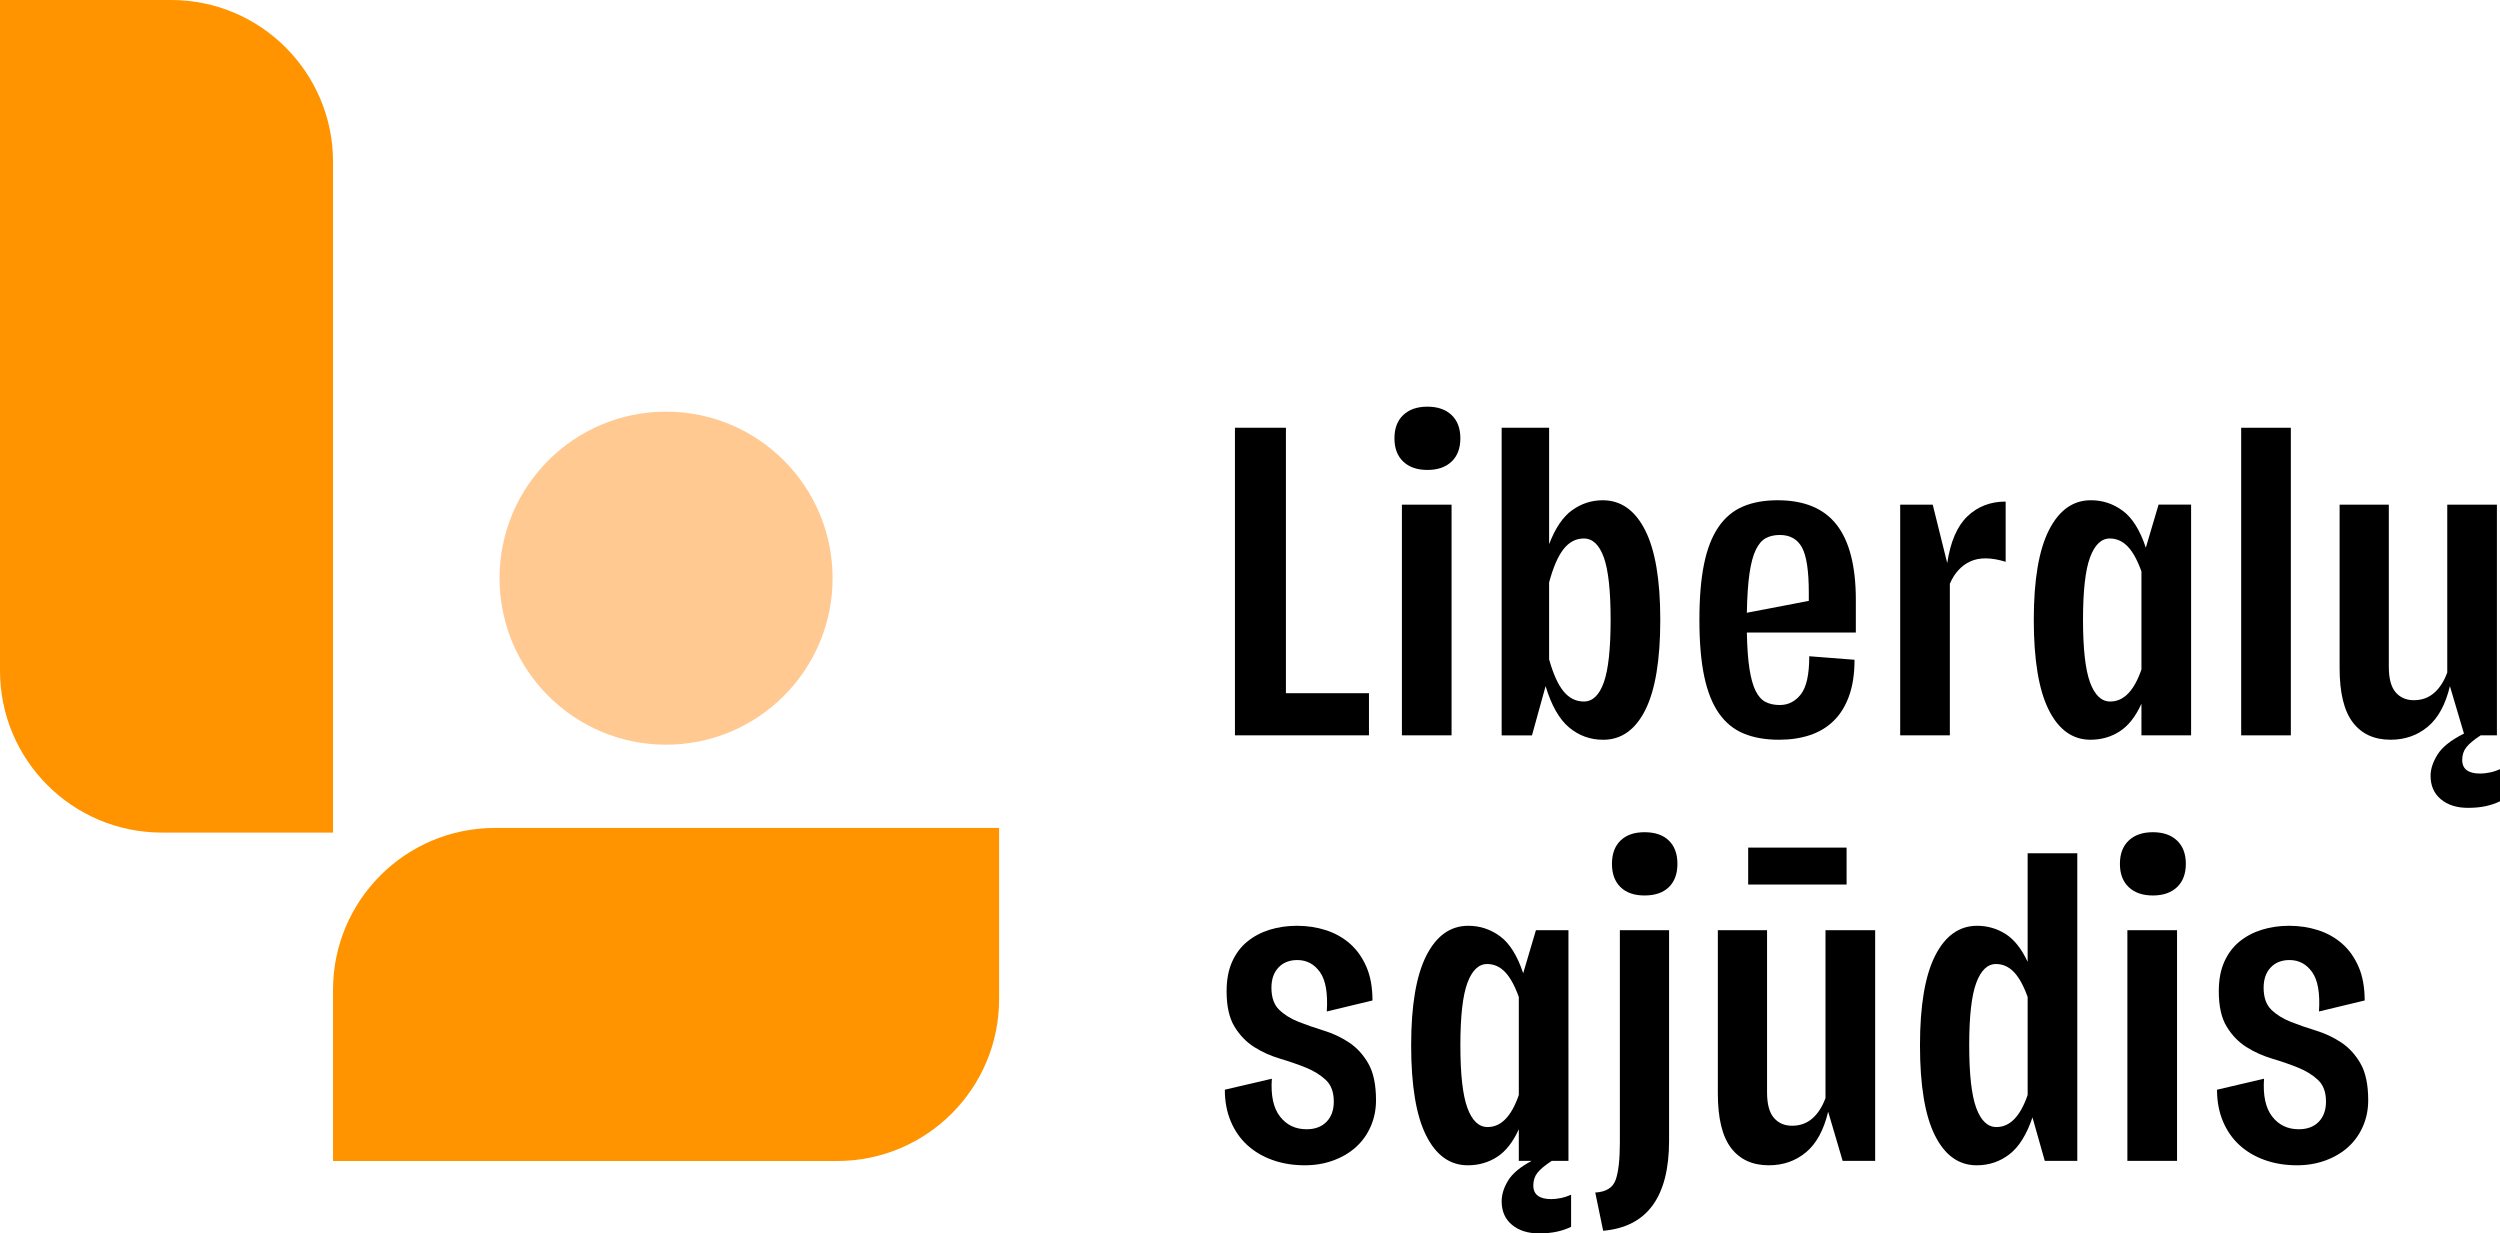
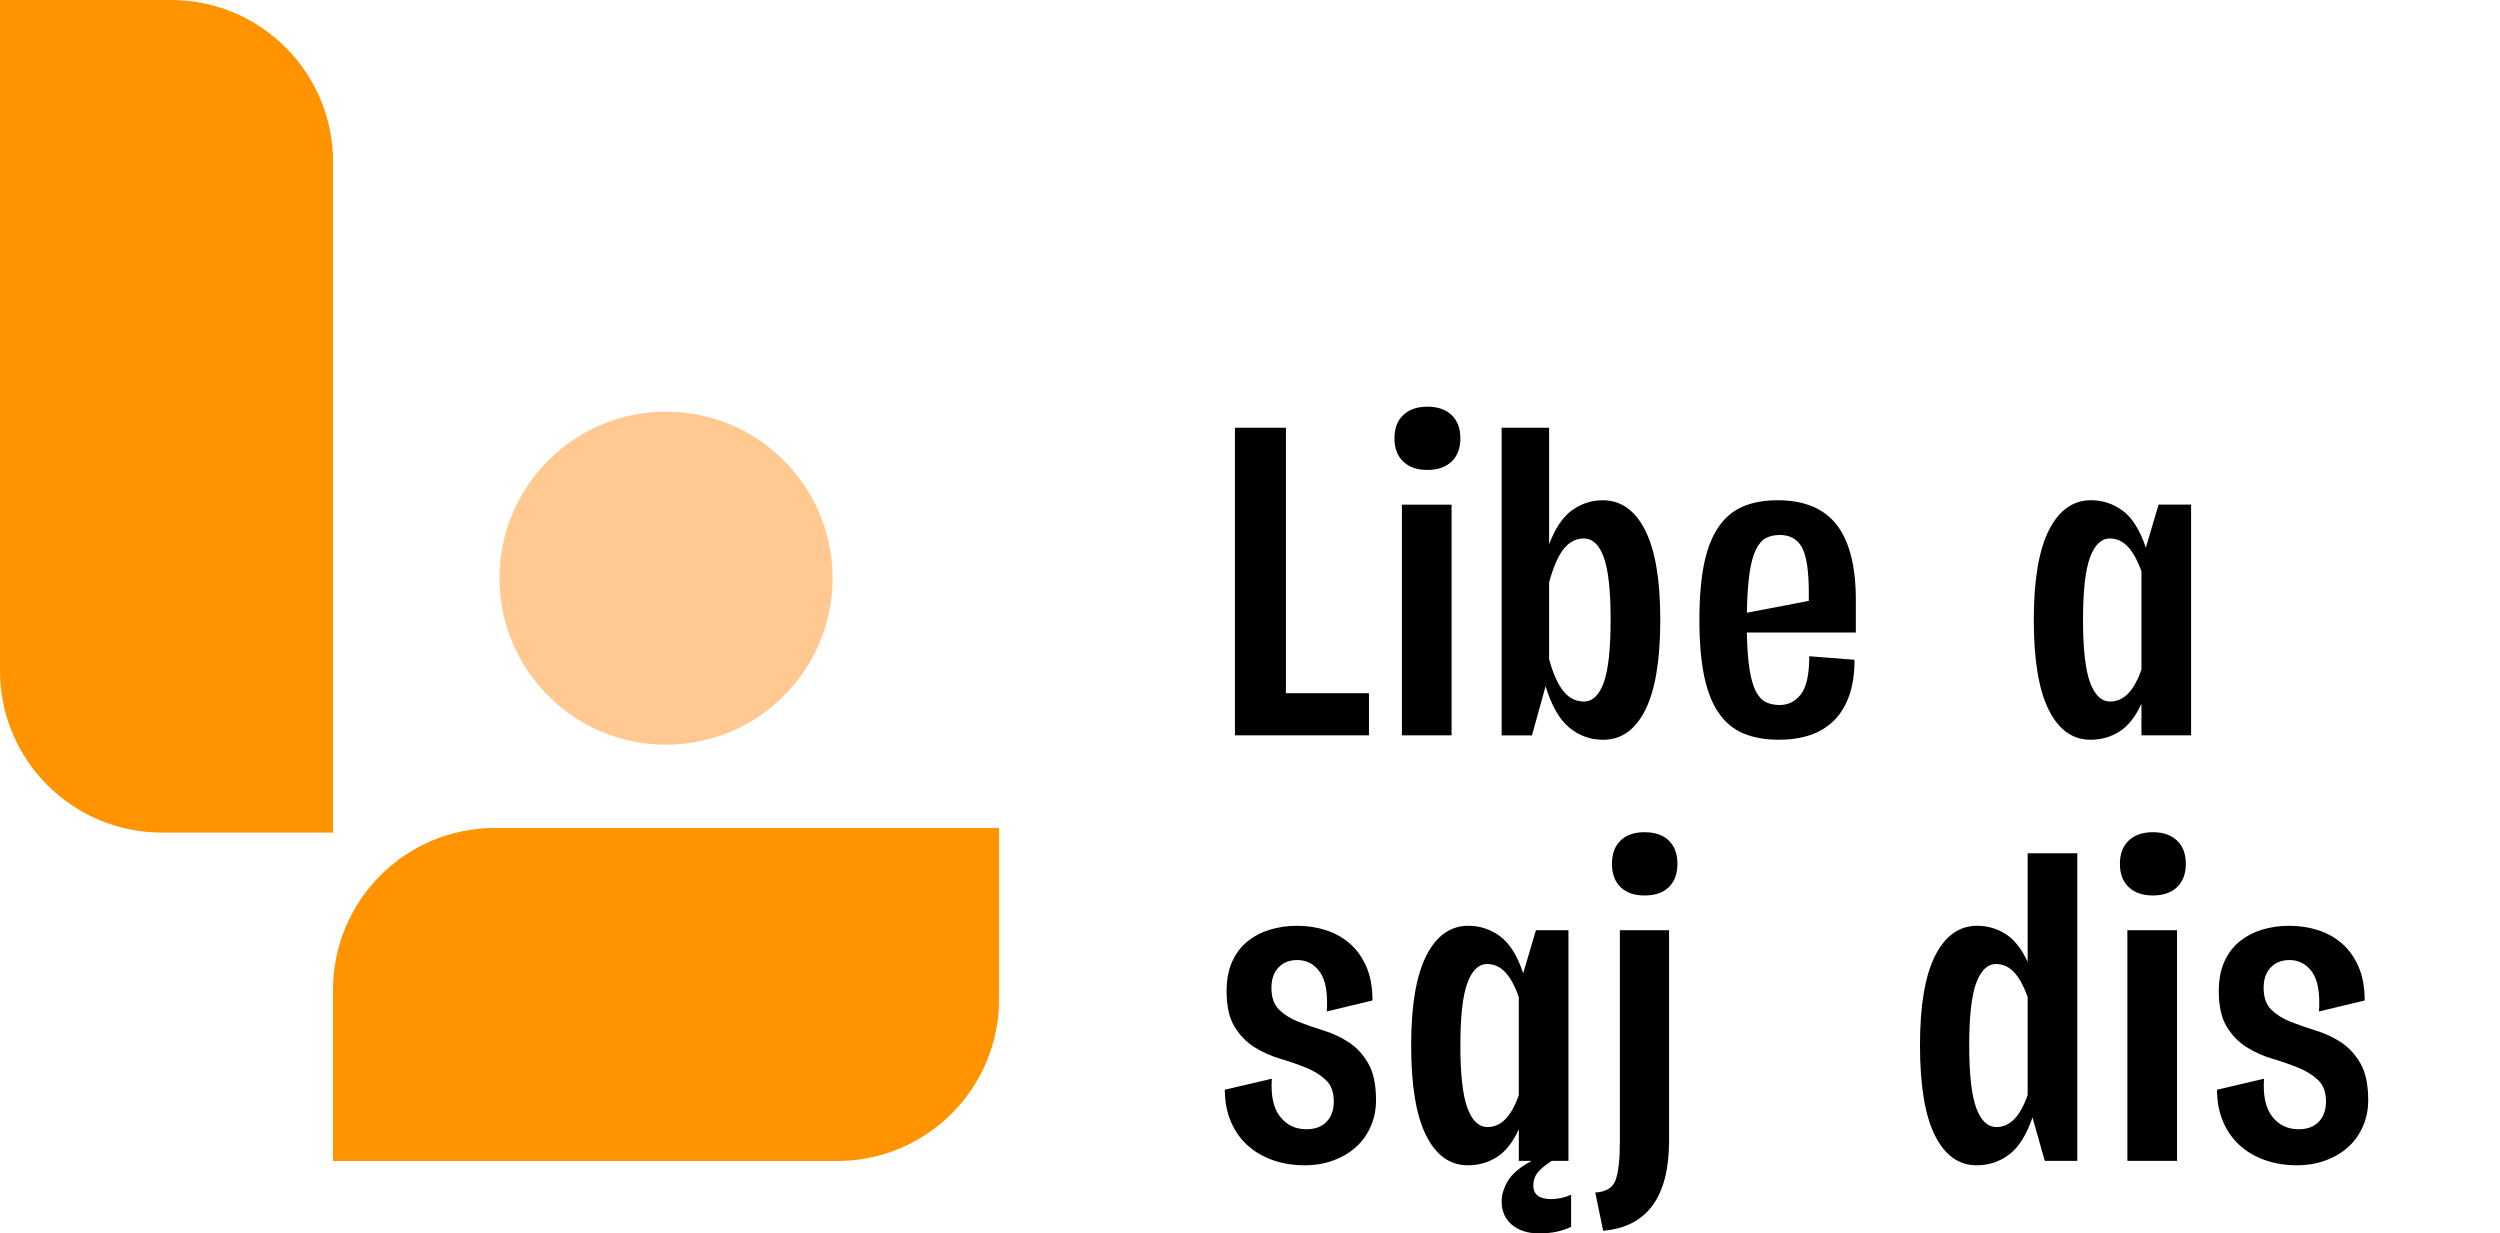
<svg xmlns="http://www.w3.org/2000/svg" xml:space="preserve" style="enable-background:new 0 0 2026.93 1000;" viewBox="0 0 2026.93 1000" y="0px" x="0px" id="Layer_1" version="1.1">
  <style type="text/css">
	.st0{fill:#FF9100;}
	.st1{fill:#FFC991;}
	.st2{fill:#FF9300;}
</style>
  <g>
    <path d="M183.88,435.51" class="st0" />
    <circle r="135.01" cy="468.77" cx="540.03" class="st1" />
    <path d="M270.01,675.03H131.26C58.77,675.03,0,616.27,0,543.77V0h138.76c72.49,0,131.26,58.77,131.26,131.26   L270.01,675.03L270.01,675.03z" class="st2" />
    <path d="M810.04,671.28v138.76c0,72.49-58.77,131.26-131.26,131.26H270.01V802.54c0-72.49,58.77-131.26,131.26-131.26   L810.04,671.28L810.04,671.28z" class="st2" />
    <g>
      <path d="M1109.92,562v34.2h-108.66V346.81h41.33V562H1109.92z" />
      <path d="M1157.3,381.02c-8.32,0-14.85-2.26-19.59-6.77c-4.75-4.51-7.13-10.81-7.13-18.88s2.37-14.37,7.13-18.88    c4.75-4.51,11.28-6.77,19.59-6.77c8.31,0,14.84,2.26,19.59,6.77c4.75,4.52,7.13,10.81,7.13,18.88c0,8.08-2.38,14.37-7.13,18.88    S1165.61,381.02,1157.3,381.02z M1136.63,409.16h40.26V596.2h-40.26V409.16z" />
      <path d="M1299.44,405.6c14.73,0,26.19,8.08,34.38,24.23c8.19,16.15,12.29,40.38,12.29,72.68c0,32.54-4.04,56.89-12.11,73.04    c-8.08,16.15-19.48,24.23-34.2,24.23c-10.45,0-19.66-3.33-27.61-9.98c-7.96-6.65-14.31-17.81-19.06-33.49l-11.05,39.9h-24.58    v-249.4h38.48v94.41c4.99-13.06,11.22-22.27,18.7-27.61C1282.17,408.27,1290.42,405.6,1299.44,405.6z M1284.12,568.77    c7.13,0,12.53-5.16,16.21-15.5c3.68-10.33,5.52-27.25,5.52-50.77c0-23.51-1.84-40.37-5.52-50.59    c-3.68-10.21-9.08-15.32-16.21-15.32c-6.41,0-11.88,2.85-16.39,8.55c-4.51,5.7-8.43,14.73-11.76,27.08v62.35    c3.32,11.88,7.24,20.55,11.76,26.01C1272.24,566.04,1277.71,568.77,1284.12,568.77z" />
      <path d="M1504.65,512.83h-88.35c0.23,12.11,0.94,21.97,2.14,29.57c1.19,7.6,2.85,13.54,4.99,17.81s4.81,7.25,8.02,8.91    s7.06,2.49,11.58,2.49c6.89,0,12.58-2.91,17.1-8.73c4.51-5.82,6.77-16.08,6.77-30.81l36.7,2.85c0,11.4-1.49,21.2-4.45,29.39    c-2.97,8.2-7.12,14.91-12.47,20.13c-5.34,5.23-11.76,9.08-19.24,11.58s-15.85,3.74-25.12,3.74c-10.93,0-20.43-1.67-28.5-4.99    c-8.08-3.33-14.78-8.79-20.13-16.39c-5.34-7.6-9.32-17.58-11.94-29.93c-2.61-12.35-3.92-27.66-3.92-45.96    c0-17.81,1.25-32.83,3.74-45.07c2.49-12.23,6.35-22.2,11.58-29.92c5.22-7.72,11.81-13.3,19.77-16.74s17.4-5.17,28.32-5.17    c21.61,0,37.59,6.65,47.92,19.95c10.33,13.31,15.5,33.61,15.5,60.92v26.37H1504.65z M1443.02,433.74c-4.28,0-8.02,0.83-11.22,2.49    c-3.2,1.67-5.94,4.81-8.19,9.44c-2.26,4.63-3.98,11.05-5.17,19.24c-1.19,8.2-1.9,18.83-2.14,31.89l50.23-9.62v-6.77    c0-17.58-1.84-29.75-5.52-36.52C1457.32,437.13,1451.33,433.74,1443.02,433.74z" />
-       <path d="M1578.75,456.54c2.61-17.33,8.07-29.98,16.39-37.94c8.31-7.95,18.64-11.94,30.99-11.94v48.81    c-11.64-3.56-21.14-3.68-28.5-0.36c-7.36,3.33-12.95,9.39-16.75,18.17V596.2h-40.26V409.16H1567L1578.75,456.54z" />
      <path d="M1776.48,409.16V596.2h-40.26v-25.65c-4.75,10.45-10.63,17.93-17.63,22.44c-7.01,4.51-14.91,6.77-23.69,6.77    c-14.49,0-25.78-8.07-33.85-24.23c-8.08-16.15-12.11-40.49-12.11-73.04c0-32.3,4.1-56.52,12.29-72.68    c8.19-16.15,19.53-24.23,34.02-24.23c9.5,0,18.11,2.85,25.83,8.55c7.71,5.7,13.95,15.67,18.7,29.92l10.33-34.91h26.37V409.16z     M1710.93,568.77c10.92,0,19.36-8.66,25.3-26.01v-79.45c-3.33-9.27-7.07-16.03-11.22-20.31c-4.16-4.28-8.97-6.41-14.43-6.41    c-6.89,0-12.24,5.11-16.03,15.32c-3.8,10.21-5.7,27.08-5.7,50.59c0,23.52,1.9,40.44,5.7,50.77    C1698.34,563.6,1703.8,568.77,1710.93,568.77z" />
-       <path d="M1857.35,346.81V596.2h-40.26V346.81H1857.35z" />
-       <path d="M2010.9,627.19c2.37,0,4.98-0.3,7.84-0.89c2.85-0.59,5.58-1.49,8.19-2.67v26.01c-3.33,1.66-7.12,2.97-11.4,3.92    c-4.27,0.94-9.14,1.42-14.61,1.42c-9.03,0-16.33-2.31-21.91-6.95c-5.58-4.63-8.37-10.99-8.37-19.06c0-5.47,1.9-11.22,5.7-17.28    c3.8-6.06,10.92-11.7,21.38-16.92l-11.4-38.48c-3.56,14.96-9.56,25.95-17.99,32.95c-8.43,7-18.47,10.51-30.11,10.51    c-13.3,0-23.51-4.69-30.64-14.07c-7.12-9.38-10.69-24.05-10.69-44V409.16h39.9v131.46c0,9.5,1.84,16.39,5.52,20.67    c3.68,4.27,8.61,6.41,14.78,6.41c6.41,0,11.87-1.96,16.39-5.88c4.51-3.92,8.07-9.44,10.69-16.56v-136.1h40.26V596.2h-13.18    c-5.47,3.56-9.32,6.77-11.58,9.62s-3.38,6.29-3.38,10.33C1996.29,623.51,2001.16,627.19,2010.9,627.19z" />
      <path d="M1057.9,944.78c-9.5,0-18.23-1.42-26.19-4.28c-7.96-2.85-14.78-6.89-20.48-12.11c-5.7-5.22-10.16-11.64-13.36-19.24    c-3.21-7.6-4.81-16.15-4.81-25.65l38.12-8.91c-0.95,13.54,1.25,23.75,6.59,30.64s12.53,10.33,21.55,10.33    c6.89,0,12.29-2.01,16.21-6.06c3.92-4.04,5.88-9.5,5.88-16.39c0-7.6-2.14-13.41-6.41-17.46c-4.28-4.04-9.62-7.36-16.03-9.97    s-13.42-5.04-21.02-7.31c-7.61-2.25-14.61-5.4-21.02-9.44c-6.41-4.04-11.76-9.55-16.03-16.56c-4.27-7-6.41-16.57-6.41-28.68    c0-9.26,1.48-17.22,4.45-23.87c2.97-6.65,7.06-12.11,12.29-16.39c5.22-4.27,11.28-7.48,18.17-9.62    c6.89-2.14,14.25-3.21,22.09-3.21c8.31,0,16.15,1.19,23.52,3.56c7.36,2.38,13.83,6,19.41,10.87c5.58,4.87,10.03,11.1,13.36,18.7    c3.33,7.61,4.99,16.74,4.99,27.43l-37.05,8.91c0.95-14.73-0.89-25.35-5.52-31.89c-4.63-6.53-10.75-9.8-18.34-9.8    c-6.42,0-11.53,2.02-15.32,6.06c-3.8,4.04-5.7,9.5-5.7,16.39c0,7.84,2.08,13.78,6.23,17.81c4.15,4.04,9.38,7.3,15.68,9.8    c6.29,2.49,13.12,4.87,20.48,7.12c7.36,2.26,14.19,5.47,20.49,9.62c6.29,4.16,11.52,9.86,15.67,17.1    c4.15,7.25,6.24,17.17,6.24,29.75c0,7.61-1.42,14.67-4.28,21.2c-2.85,6.53-6.83,12.11-11.94,16.74s-11.22,8.25-18.35,10.87    C1073.94,943.47,1066.22,944.78,1057.9,944.78z" />
      <path d="M1257.77,972.21c2.37,0,4.99-0.3,7.84-0.89s5.58-1.49,8.19-2.67v26.01c-3.33,1.66-7.12,2.97-11.4,3.92    c-4.27,0.94-9.14,1.42-14.61,1.42c-9.03,0-16.33-2.31-21.91-6.95c-5.58-4.63-8.37-10.99-8.37-19.06c0-5.47,1.72-11.05,5.17-16.74    c3.44-5.7,9.8-11.05,19.06-16.03h-10.33v-25.65c-4.75,10.45-10.63,17.93-17.63,22.44c-7.01,4.51-14.91,6.77-23.69,6.77    c-14.49,0-25.78-8.07-33.85-24.23c-8.08-16.15-12.11-40.49-12.11-73.04c0-32.3,4.1-56.52,12.29-72.68    c8.19-16.15,19.53-24.23,34.02-24.23c9.5,0,18.11,2.85,25.83,8.55c7.71,5.7,13.95,15.67,18.7,29.92l10.33-34.91h26.36V941.2    h-13.54c-5.47,3.56-9.32,6.77-11.58,9.62s-3.38,6.29-3.38,10.33C1243.16,968.53,1248.03,972.21,1257.77,972.21z M1206.11,913.78    c10.92,0,19.36-8.66,25.3-26.01v-79.45c-3.33-9.27-7.07-16.03-11.22-20.31c-4.16-4.28-8.97-6.41-14.43-6.41    c-6.89,0-12.24,5.11-16.03,15.32c-3.8,10.21-5.7,27.08-5.7,50.59c0,23.52,1.9,40.44,5.7,50.77    C1193.52,908.62,1198.98,913.78,1206.11,913.78z" />
      <path d="M1293.39,966.87c8.78-0.48,14.3-3.92,16.56-10.33c2.26-6.41,3.39-16.51,3.39-30.28V754.18h39.9v170.65    c0,45.6-17.81,69.95-53.44,73.04L1293.39,966.87z M1333.29,726.03c-8.32,0-14.78-2.26-19.41-6.77s-6.95-10.81-6.95-18.88    s2.31-14.37,6.95-18.88c4.63-4.51,11.1-6.77,19.41-6.77c8.55,0,15.14,2.26,19.77,6.77c4.63,4.52,6.95,10.81,6.95,18.88    c0,8.08-2.31,14.37-6.95,18.88C1348.44,723.78,1341.85,726.03,1333.29,726.03z" />
-       <path d="M1520.33,754.18v187.04h-26.36l-11.76-39.9c-3.56,14.96-9.56,25.95-17.99,32.95c-8.43,7-18.47,10.51-30.11,10.51    c-13.3,0-23.51-4.69-30.64-14.07c-7.12-9.38-10.69-24.05-10.69-44V754.18h39.9v131.46c0,9.5,1.84,16.39,5.52,20.67    c3.68,4.27,8.61,6.41,14.78,6.41c6.41,0,11.87-1.96,16.39-5.88c4.51-3.92,8.07-9.44,10.69-16.56v-136.1H1520.33z M1497.17,717.13    h-79.8V687.2h79.8V717.13z" />
      <path d="M1684.21,691.83v249.39h-26.36l-9.98-35.27c-4.75,14.02-10.99,23.99-18.7,29.93c-7.72,5.93-16.57,8.91-26.54,8.91    c-14.49,0-25.78-8.07-33.85-24.23c-8.08-16.15-12.11-40.49-12.11-73.04c0-32.3,4.1-56.52,12.29-72.68    c8.19-16.15,19.53-24.23,34.02-24.23c8.31,0,15.97,2.2,22.98,6.59c7.01,4.4,13,11.94,17.99,22.62v-88L1684.21,691.83    L1684.21,691.83z M1618.66,913.78c10.92,0,19.36-8.66,25.3-26.01v-79.45c-3.33-9.27-7.07-16.03-11.22-20.31    c-4.16-4.28-8.97-6.41-14.43-6.41c-6.89,0-12.24,5.11-16.03,15.32c-3.8,10.21-5.7,27.08-5.7,50.59c0,23.52,1.9,40.44,5.7,50.77    C1606.07,908.62,1611.54,913.78,1618.66,913.78z" />
      <path d="M1745.49,726.03c-8.32,0-14.85-2.26-19.59-6.77c-4.75-4.51-7.13-10.81-7.13-18.88s2.37-14.37,7.13-18.88    c4.75-4.51,11.28-6.77,19.59-6.77c8.31,0,14.84,2.26,19.59,6.77c4.75,4.52,7.13,10.81,7.13,18.88c0,8.08-2.38,14.37-7.13,18.88    C1760.33,723.78,1753.8,726.03,1745.49,726.03z M1724.82,754.18h40.26v187.04h-40.26V754.18z" />
      <path d="M1862.34,944.78c-9.5,0-18.23-1.42-26.19-4.28c-7.96-2.85-14.78-6.89-20.48-12.11s-10.16-11.64-13.36-19.24    c-3.21-7.6-4.81-16.15-4.81-25.65l38.12-8.91c-0.95,13.54,1.25,23.75,6.59,30.64s12.53,10.33,21.55,10.33    c6.89,0,12.29-2.01,16.21-6.06c3.92-4.04,5.88-9.5,5.88-16.39c0-7.6-2.14-13.41-6.41-17.46c-4.28-4.04-9.62-7.36-16.03-9.97    s-13.42-5.04-21.02-7.31c-7.61-2.25-14.61-5.4-21.02-9.44s-11.76-9.55-16.03-16.56c-4.27-7-6.41-16.57-6.41-28.68    c0-9.26,1.48-17.22,4.45-23.87s7.06-12.11,12.29-16.39c5.22-4.27,11.28-7.48,18.17-9.62s14.25-3.21,22.09-3.21    c8.31,0,16.15,1.19,23.52,3.56c7.36,2.38,13.83,6,19.41,10.87c5.58,4.87,10.03,11.1,13.36,18.7c3.33,7.61,4.99,16.74,4.99,27.43    l-37.05,8.91c0.95-14.73-0.89-25.35-5.52-31.89c-4.63-6.53-10.75-9.8-18.34-9.8c-6.42,0-11.53,2.02-15.32,6.06    c-3.8,4.04-5.7,9.5-5.7,16.39c0,7.84,2.08,13.78,6.23,17.81c4.15,4.04,9.38,7.3,15.68,9.8c6.29,2.49,13.12,4.87,20.48,7.12    c7.36,2.26,14.19,5.47,20.49,9.62c6.29,4.16,11.52,9.86,15.67,17.1c4.15,7.25,6.24,17.17,6.24,29.75c0,7.61-1.42,14.67-4.28,21.2    c-2.85,6.53-6.83,12.11-11.94,16.74s-11.22,8.25-18.35,10.87C1878.37,943.47,1870.65,944.78,1862.34,944.78z" />
    </g>
  </g>
</svg>